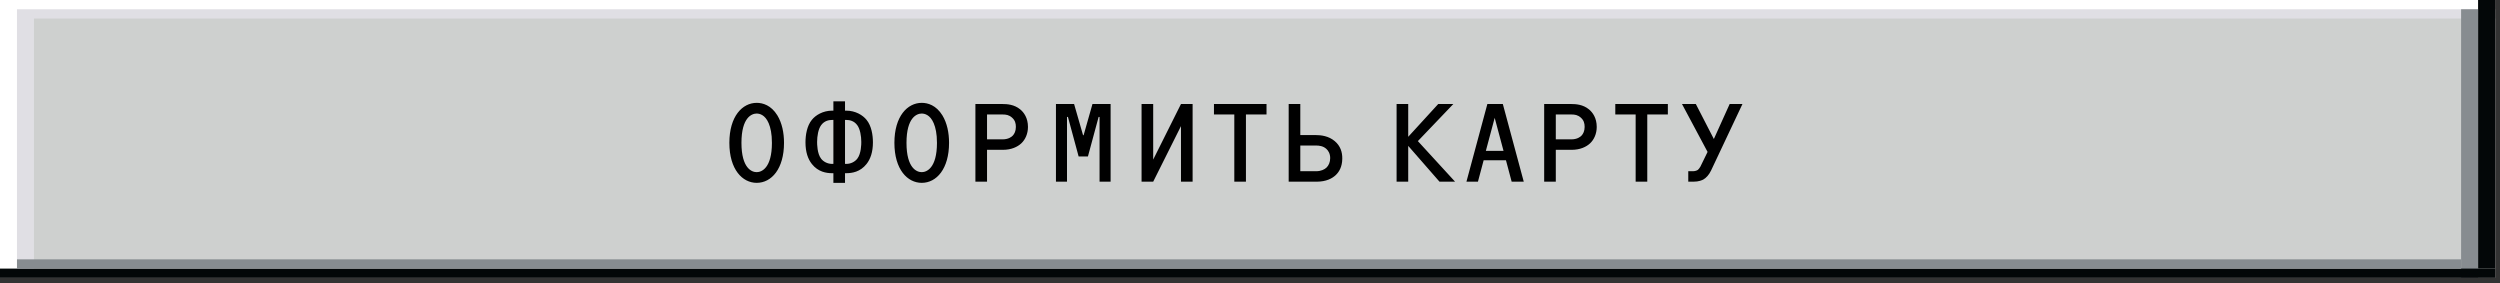
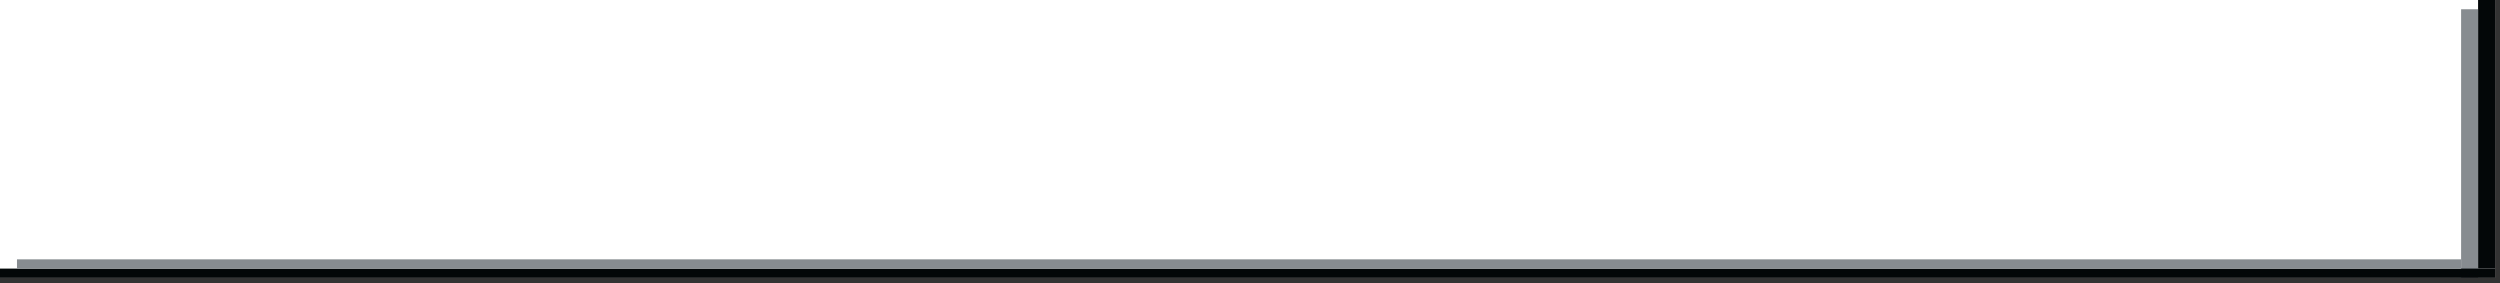
<svg xmlns="http://www.w3.org/2000/svg" width="344" height="39" viewBox="0 0 344 39" fill="none">
  <rect x="0" y="0" width="344" height="39" fill="#333333" stroke="none" />
  <rect width="343.32" height="38.233" fill="white" />
-   <rect x="2.336" y="1.274" width="340.985" height="36.959" fill="#E0DFE4" />
-   <rect x="4.672" y="2.549" width="338.649" height="34.41" fill="#CED0CF" />
  <rect x="340.984" width="2.336" height="36.959" fill="#030708" />
  <rect x="338.648" y="1.274" width="2.336" height="36.959" fill="#878C90" />
  <rect y="36.959" width="343.32" height="1.274" fill="#030708" />
  <rect x="2.336" y="35.685" width="336.314" height="1.274" fill="#878C90" />
-   <path d="M107.88 19.656C107.88 23.224 106.168 25.16 104.12 25.16C102.168 25.16 100.36 23.336 100.36 19.656C100.36 15.976 102.168 14.152 104.12 14.152C104.952 14.152 106.104 14.472 106.968 15.88C107.608 16.936 107.88 18.264 107.88 19.656ZM106.216 19.656C106.216 18.392 106.024 17.56 105.768 16.952C105.272 15.784 104.504 15.624 104.12 15.624C103.448 15.624 102.024 16.152 102.024 19.656C102.024 23.16 103.448 23.688 104.12 23.688C104.776 23.688 106.216 23.16 106.216 19.656ZM116.274 13.944V15.224H116.434C117.714 15.224 118.722 15.848 119.234 16.488C119.922 17.32 120.114 18.6 120.114 19.592C120.114 20.92 119.778 21.88 119.234 22.568C118.37 23.656 117.25 23.832 116.434 23.832H116.274V25.16H114.674V23.832H114.514C113.698 23.832 112.578 23.656 111.714 22.568C111.17 21.88 110.834 20.92 110.834 19.592C110.834 18.6 111.026 17.32 111.714 16.488C112.226 15.848 113.234 15.224 114.514 15.224H114.674V13.944H116.274ZM116.274 16.504V22.552H116.45C117.106 22.552 117.65 22.232 117.954 21.848C118.514 21.144 118.514 19.8 118.514 19.528C118.514 18.728 118.354 17.768 117.97 17.24C117.522 16.616 116.898 16.504 116.45 16.504H116.274ZM114.674 16.504H114.498C114.05 16.504 113.426 16.616 112.978 17.24C112.594 17.768 112.434 18.728 112.434 19.528C112.434 19.8 112.434 21.144 112.994 21.848C113.298 22.232 113.842 22.552 114.498 22.552H114.674V16.504ZM130.59 19.656C130.59 23.224 128.878 25.16 126.83 25.16C124.878 25.16 123.07 23.336 123.07 19.656C123.07 15.976 124.878 14.152 126.83 14.152C127.662 14.152 128.814 14.472 129.678 15.88C130.318 16.936 130.59 18.264 130.59 19.656ZM128.926 19.656C128.926 18.392 128.734 17.56 128.478 16.952C127.982 15.784 127.214 15.624 126.83 15.624C126.158 15.624 124.734 16.152 124.734 19.656C124.734 23.16 126.158 23.688 126.83 23.688C127.486 23.688 128.926 23.16 128.926 19.656ZM134.216 14.312H137.912C138.584 14.312 139.56 14.376 140.376 15.048C140.888 15.464 141.448 16.232 141.448 17.464C141.448 18.408 141.08 19.208 140.536 19.72C140.008 20.216 139.16 20.616 137.992 20.616H135.816V25H134.216V14.312ZM135.816 19.176H137.944C138.76 19.176 139.192 18.84 139.368 18.648C139.576 18.424 139.784 18.04 139.784 17.464C139.784 16.968 139.672 16.552 139.256 16.184C138.84 15.816 138.44 15.752 137.944 15.752H135.816V19.176ZM147.795 14.312L149.027 18.6H149.107L150.323 14.312H152.819V25H151.299V16.088H151.171L149.699 21.528H148.419L146.947 16.088H146.819V25H145.299V14.312H147.795ZM164.103 25H162.503V17.352L158.679 25H157.079V14.312H158.679V21.96L162.503 14.312H164.103V25ZM174.273 15.752H171.441V25H169.841V15.752H167.041V14.312H174.273V15.752ZM177.322 14.312H178.922V18.584H181.002C181.786 18.584 182.826 18.712 183.658 19.416C184.442 20.072 184.714 20.936 184.698 21.848C184.682 22.952 184.266 23.656 183.786 24.104C183.306 24.552 182.49 25 181.162 25H177.322V14.312ZM178.922 23.56H181.098C181.77 23.56 182.25 23.32 182.522 23.064C182.826 22.776 183.034 22.312 183.034 21.752C183.034 21.112 182.746 20.696 182.49 20.472C182.058 20.088 181.498 20.024 181.098 20.024H178.922V23.56ZM200.219 25H198.075L193.771 20.072V25H192.171V14.312H193.771V18.824L197.899 14.312H199.979L195.099 19.416L200.219 25ZM209.669 25H208.005L207.221 22.056H204.149L203.365 25H201.781L204.661 14.312H206.789L209.669 25ZM206.885 20.76L205.669 16.216L204.453 20.76H206.885ZM212.478 14.312H216.174C216.846 14.312 217.822 14.376 218.638 15.048C219.15 15.464 219.71 16.232 219.71 17.464C219.71 18.408 219.342 19.208 218.798 19.72C218.27 20.216 217.422 20.616 216.254 20.616H214.078V25H212.478V14.312ZM214.078 19.176H216.206C217.022 19.176 217.454 18.84 217.63 18.648C217.838 18.424 218.046 18.04 218.046 17.464C218.046 16.968 217.934 16.552 217.518 16.184C217.102 15.816 216.702 15.752 216.206 15.752H214.078V19.176ZM229.497 15.752H226.665V25H225.065V15.752H222.265V14.312H229.497V15.752ZM231.442 14.312H233.346L235.826 19.128L238.002 14.312H239.762L235.442 23.464C235.154 24.072 234.754 24.488 234.386 24.696C234.21 24.792 233.762 25 233.01 25H232.306V23.56H232.962C233.186 23.56 233.49 23.48 233.634 23.368C233.714 23.304 233.906 23.064 233.97 22.936L234.962 20.904L231.442 14.312Z" fill="black" />
</svg>